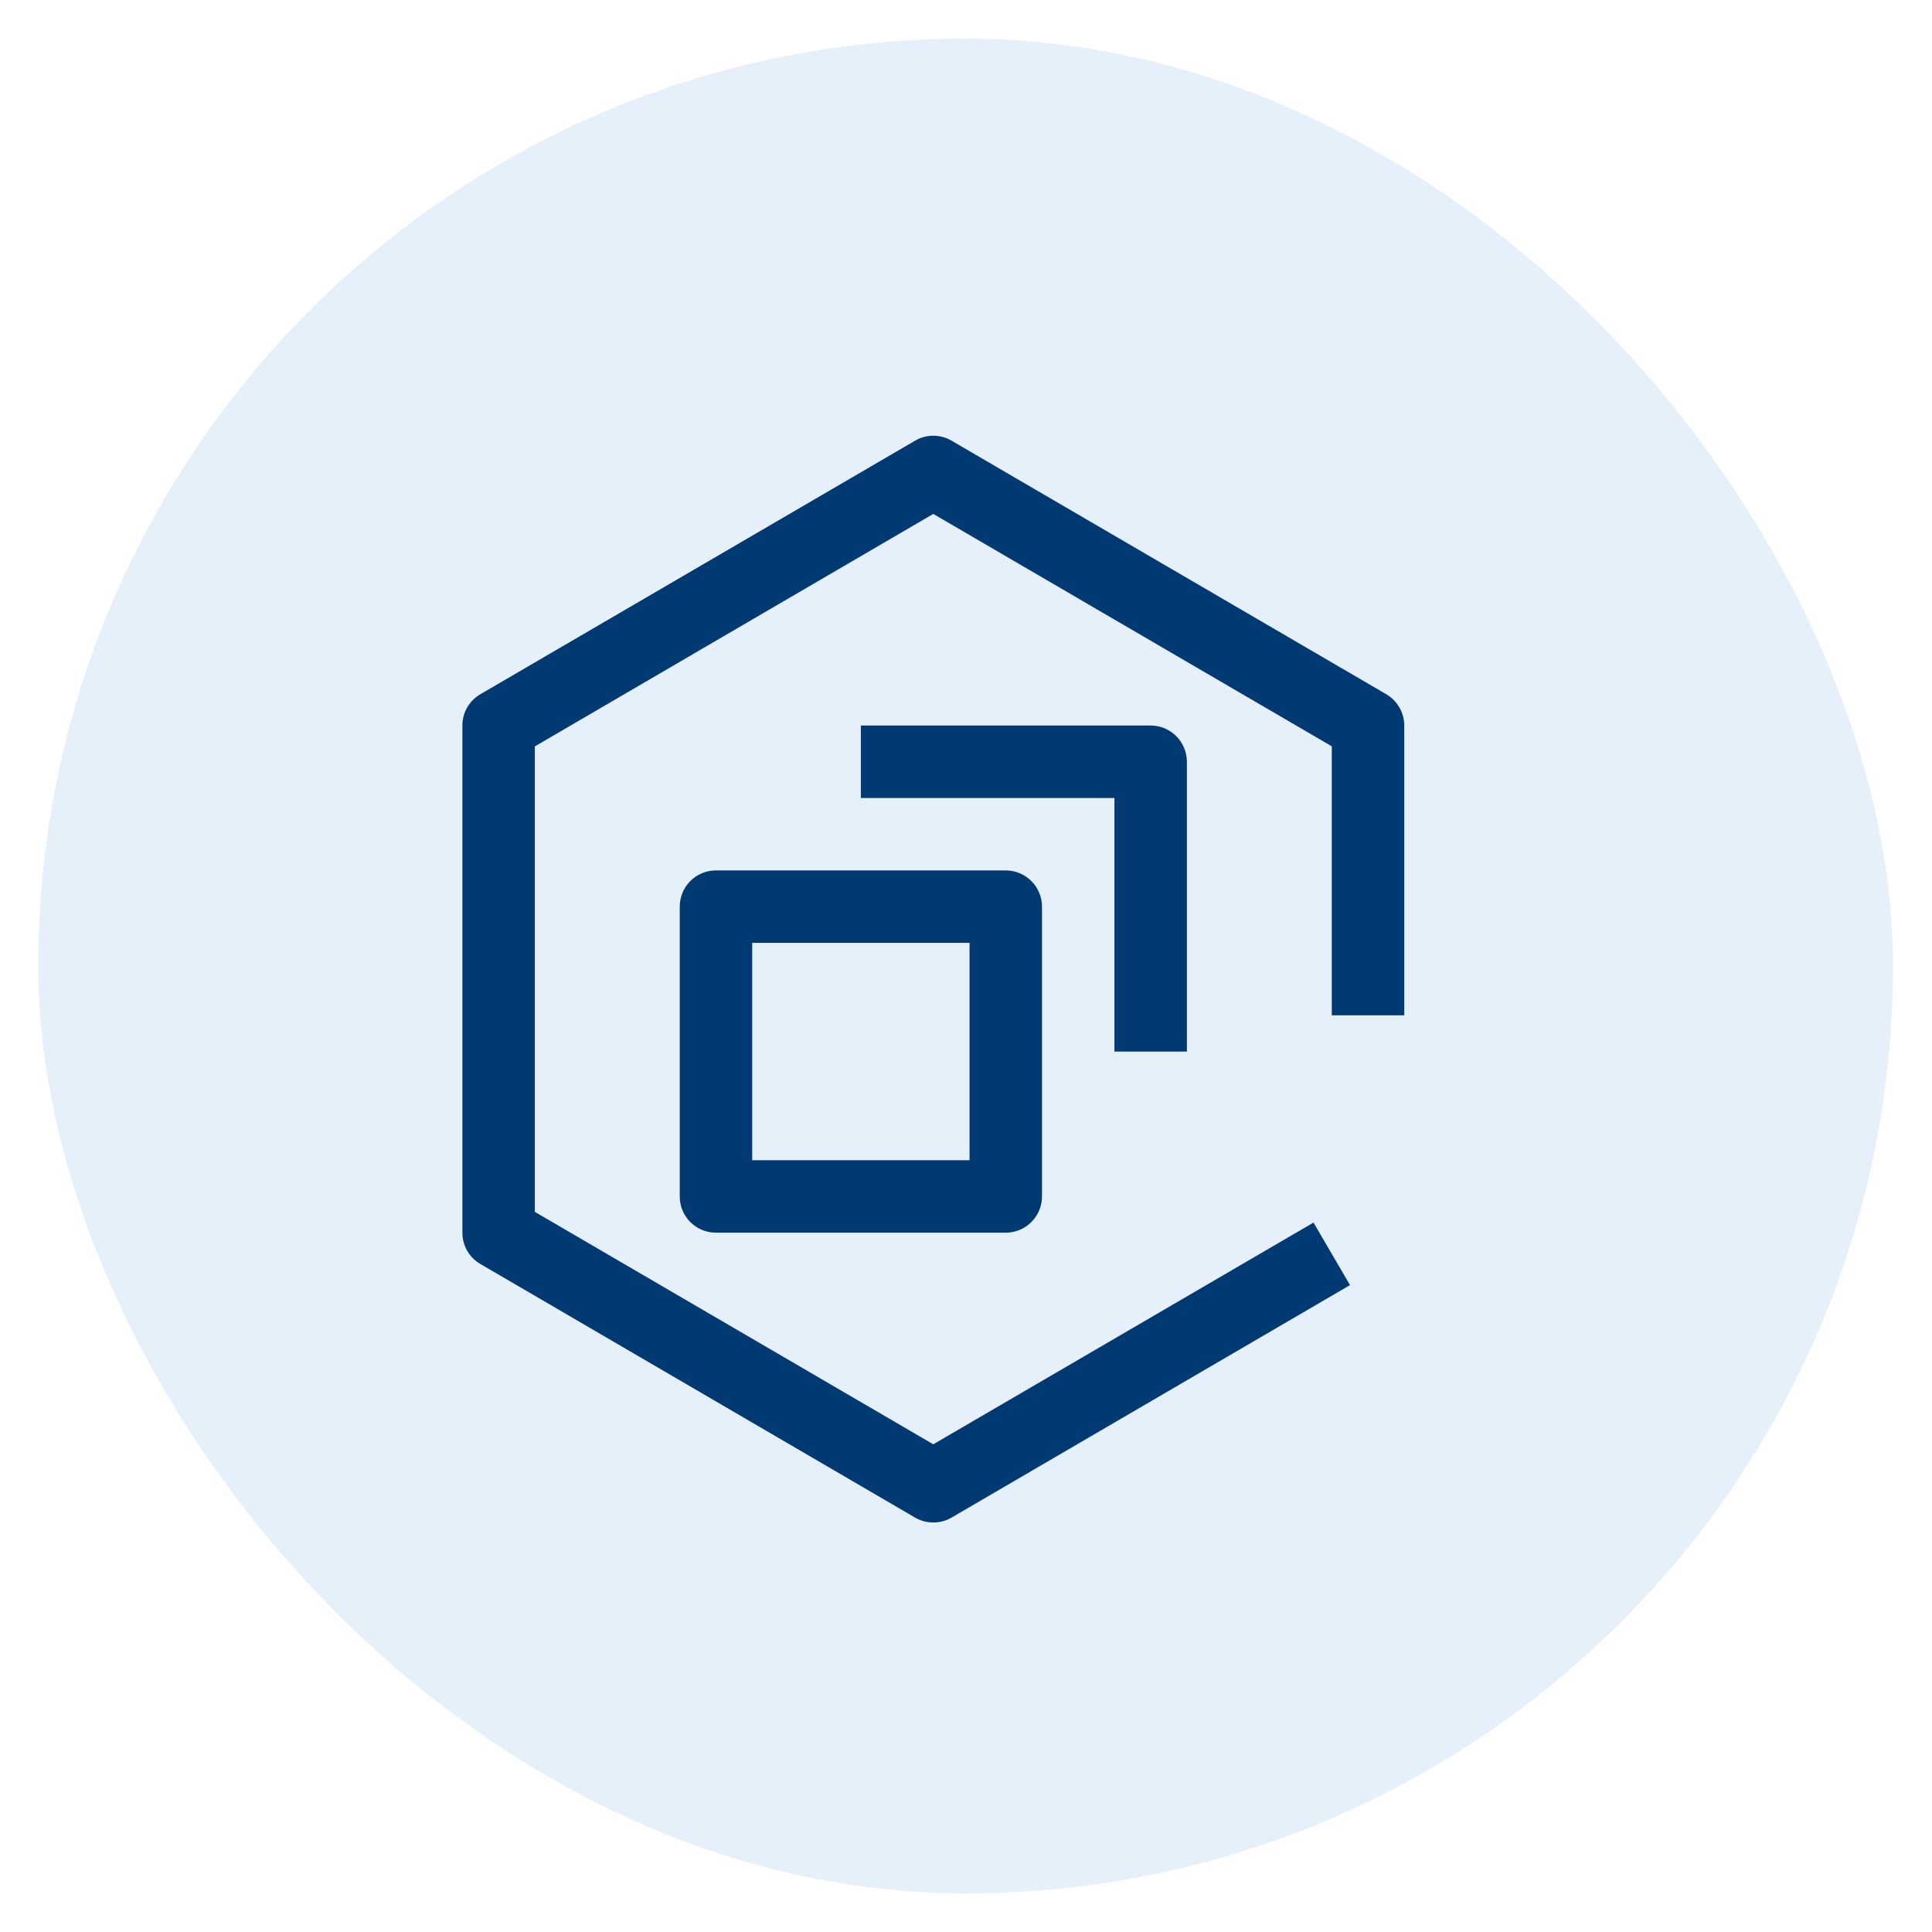
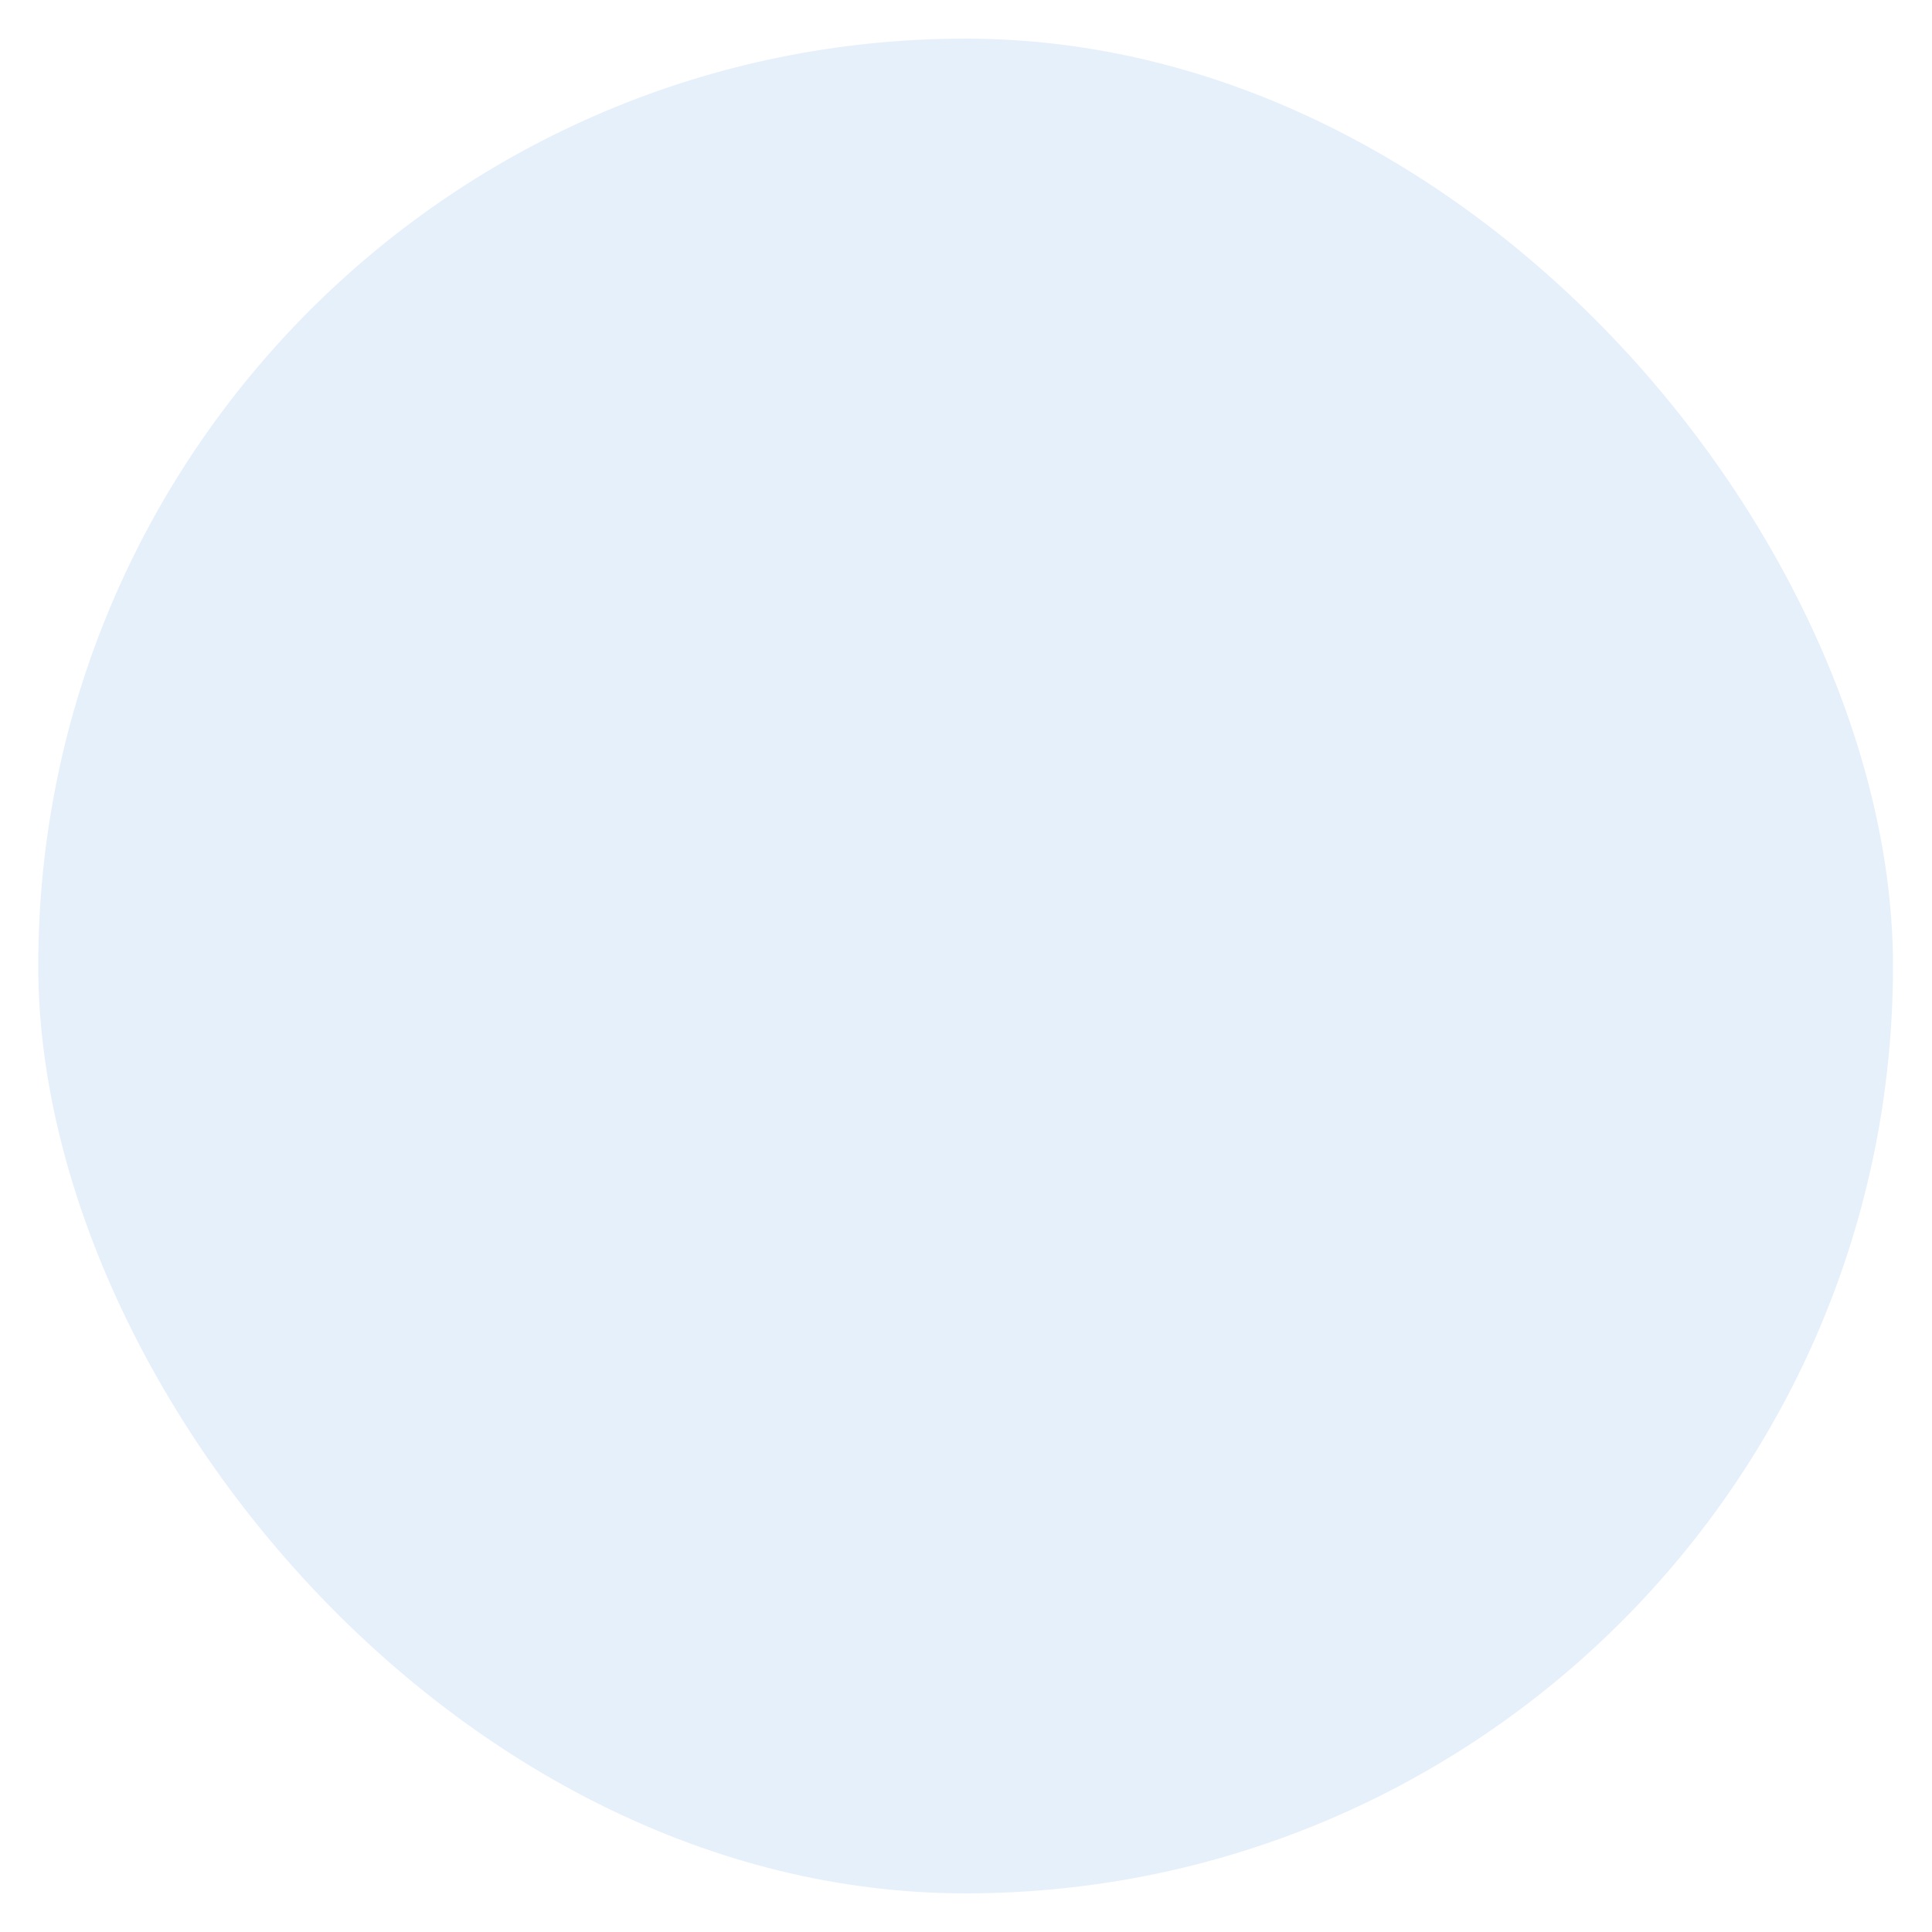
<svg xmlns="http://www.w3.org/2000/svg" width="30" height="30" viewBox="0 0 30 30" fill="none">
  <rect x="0.594" y="0.6" width="28.8" height="28.8" rx="14.4" fill="#056BCA" fill-opacity="0.1" />
  <g clip-path="url(#clip0_13437_20049)">
    <path d="M18.43 16.329H17.305V12.391H13.367V11.266H17.867C18.016 11.266 18.159 11.325 18.265 11.431C18.37 11.536 18.43 11.679 18.43 11.829V16.329Z" fill="#013972" />
    <path d="M15.617 19.141H11.117C10.968 19.141 10.825 19.082 10.719 18.976C10.614 18.871 10.555 18.728 10.555 18.579V14.079C10.555 13.929 10.614 13.786 10.719 13.681C10.825 13.575 10.968 13.516 11.117 13.516H15.617C15.766 13.516 15.909 13.575 16.015 13.681C16.12 13.786 16.18 13.929 16.18 14.079V18.579C16.18 18.728 16.12 18.871 16.015 18.976C15.909 19.082 15.766 19.141 15.617 19.141ZM11.68 18.016H15.055V14.641H11.68V18.016Z" fill="#013972" />
-     <path d="M14.492 6.766C14.393 6.766 14.295 6.792 14.209 6.843L7.459 10.78C7.374 10.83 7.303 10.901 7.254 10.986C7.205 11.071 7.18 11.168 7.18 11.266V19.141C7.18 19.239 7.205 19.336 7.254 19.421C7.303 19.507 7.374 19.578 7.459 19.627L14.209 23.565C14.295 23.615 14.393 23.641 14.492 23.641C14.592 23.641 14.69 23.615 14.776 23.565L20.963 19.955L20.396 18.984L14.492 22.427L8.305 18.818V11.59L14.492 7.98L20.68 11.589V15.766H21.805V11.266C21.805 11.168 21.779 11.071 21.73 10.986C21.681 10.901 21.611 10.83 21.526 10.78L14.776 6.843C14.69 6.792 14.592 6.766 14.492 6.766Z" fill="#013972" />
+     <path d="M14.492 6.766C14.393 6.766 14.295 6.792 14.209 6.843L7.459 10.78C7.374 10.83 7.303 10.901 7.254 10.986C7.205 11.071 7.18 11.168 7.18 11.266V19.141C7.18 19.239 7.205 19.336 7.254 19.421C7.303 19.507 7.374 19.578 7.459 19.627L14.209 23.565C14.295 23.615 14.393 23.641 14.492 23.641L20.963 19.955L20.396 18.984L14.492 22.427L8.305 18.818V11.59L14.492 7.98L20.68 11.589V15.766H21.805V11.266C21.805 11.168 21.779 11.071 21.73 10.986C21.681 10.901 21.611 10.83 21.526 10.78L14.776 6.843C14.69 6.792 14.592 6.766 14.492 6.766Z" fill="#013972" />
  </g>
  <defs>
    <clipPath id="clip0_13437_20049">
-       <rect width="18" height="18" fill="white" transform="translate(5.492 6.204)" />
-     </clipPath>
+       </clipPath>
  </defs>
</svg>